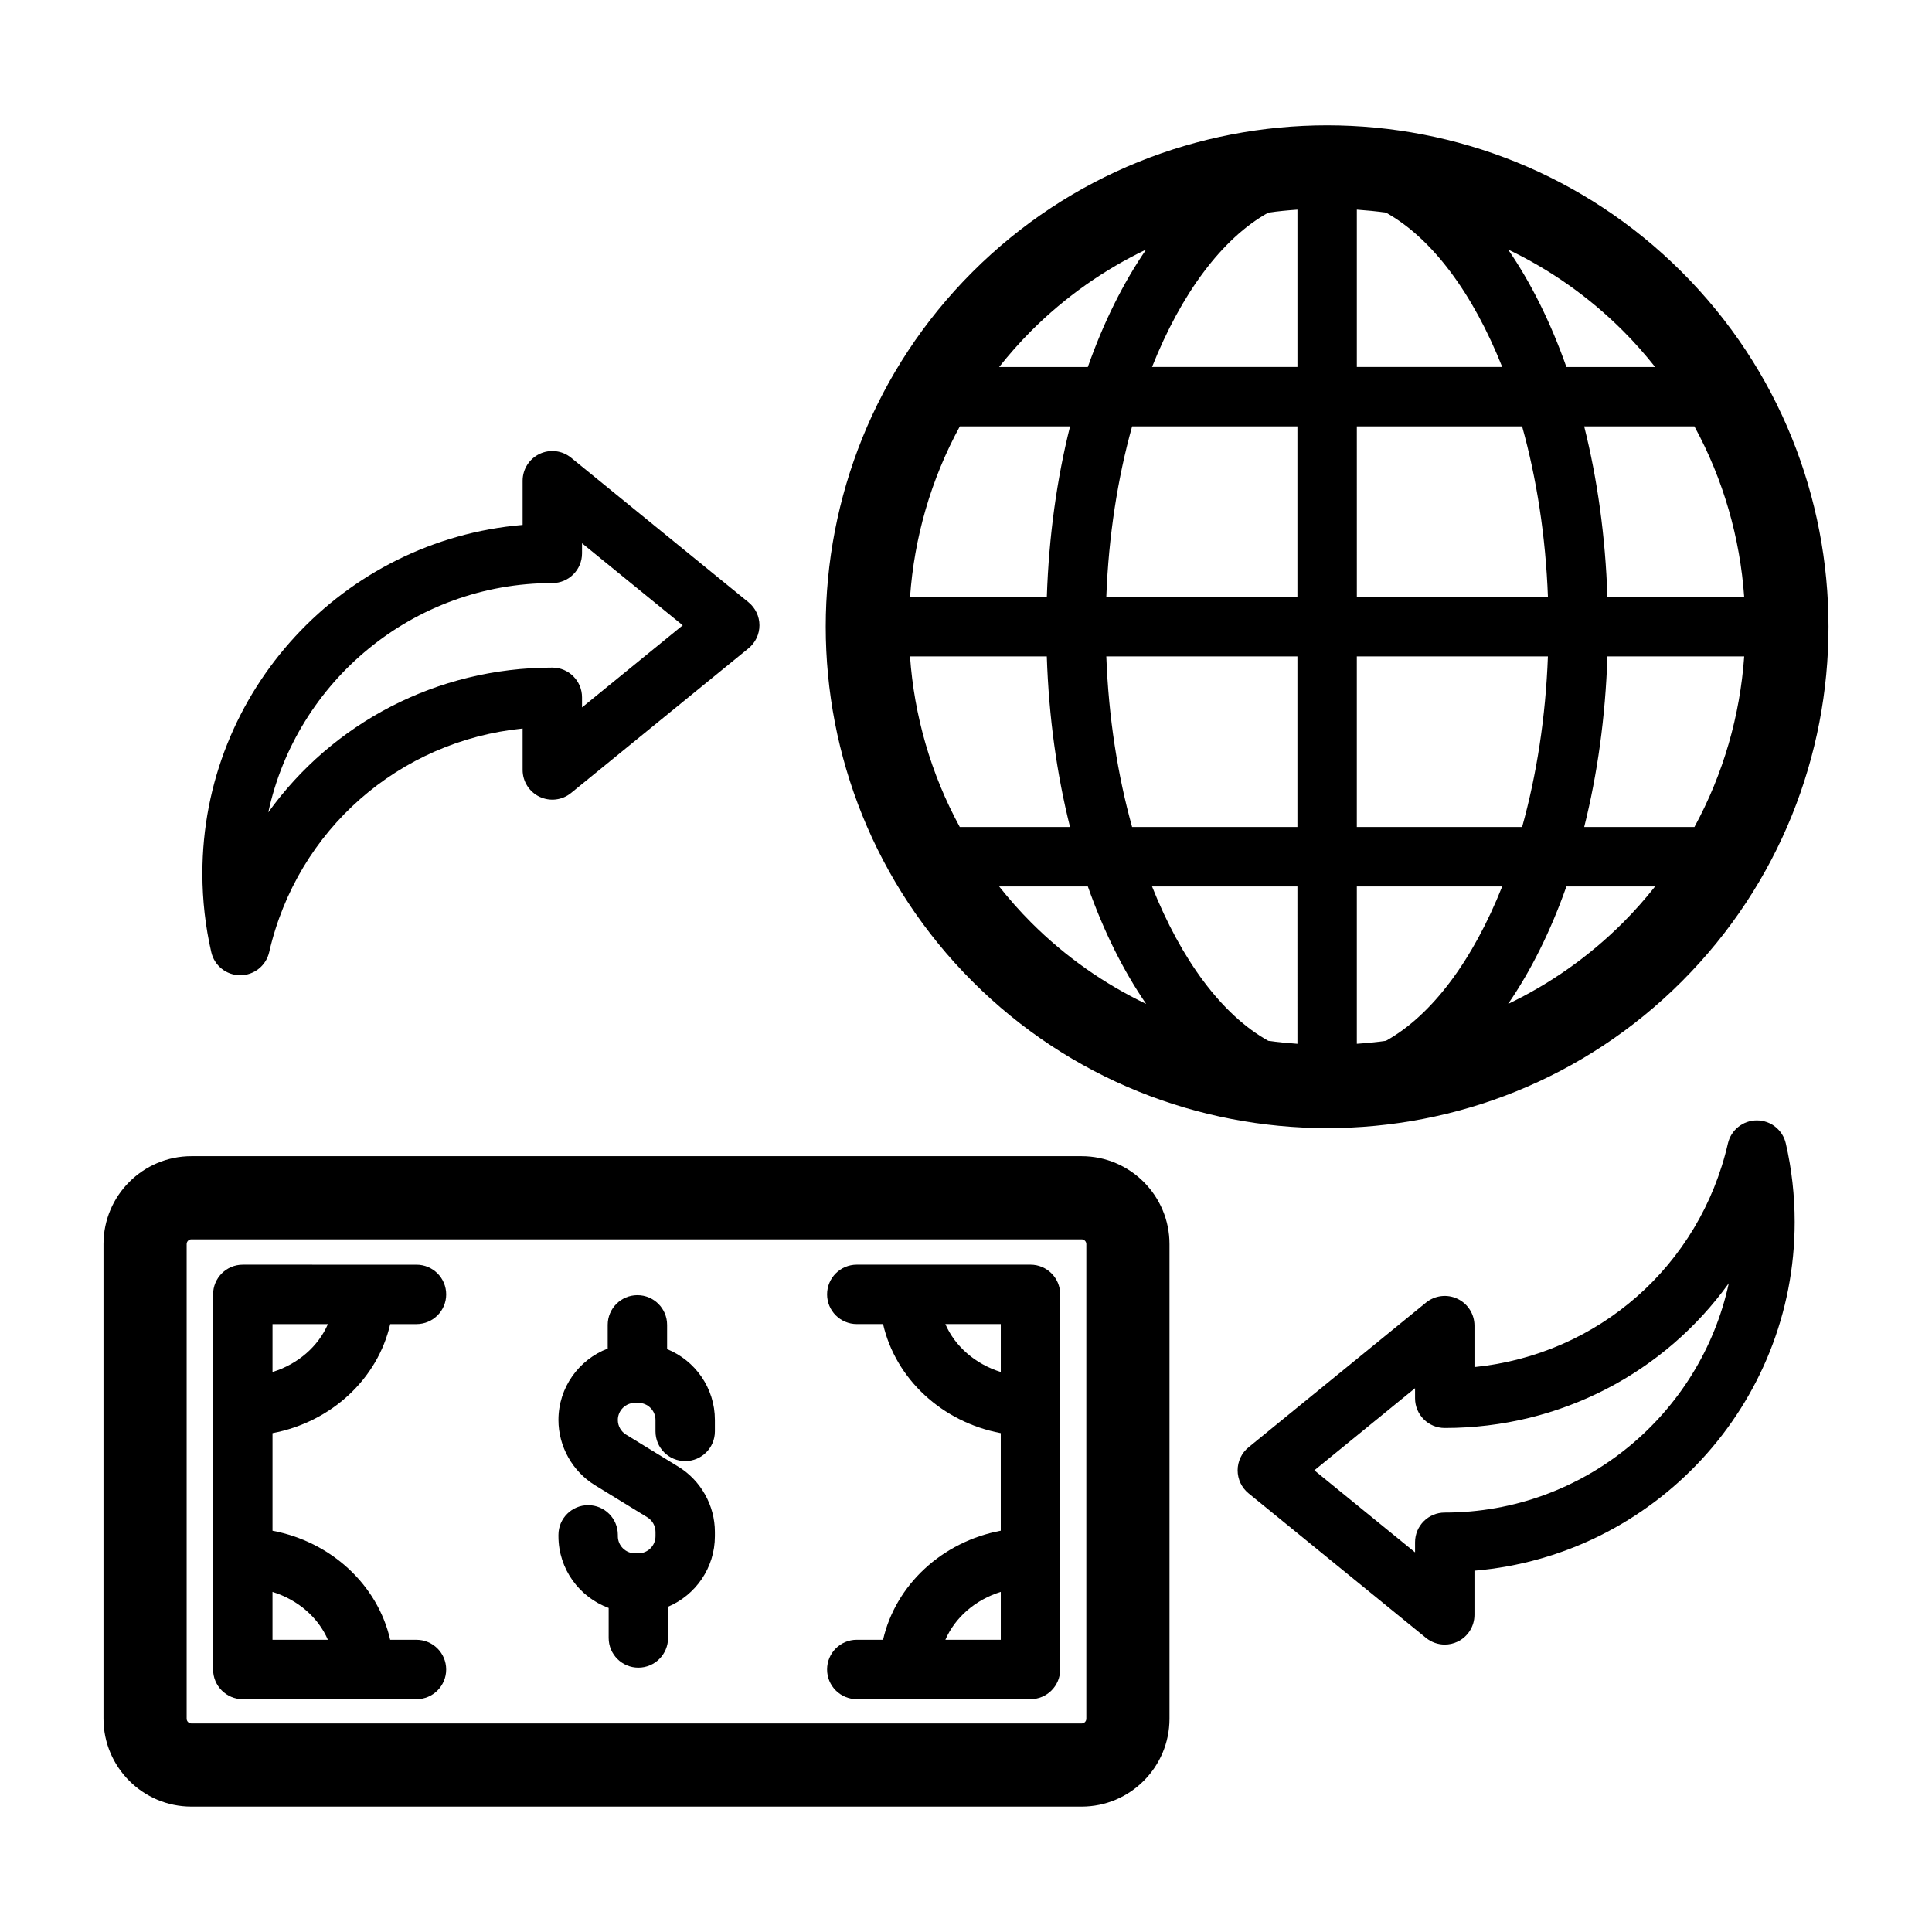
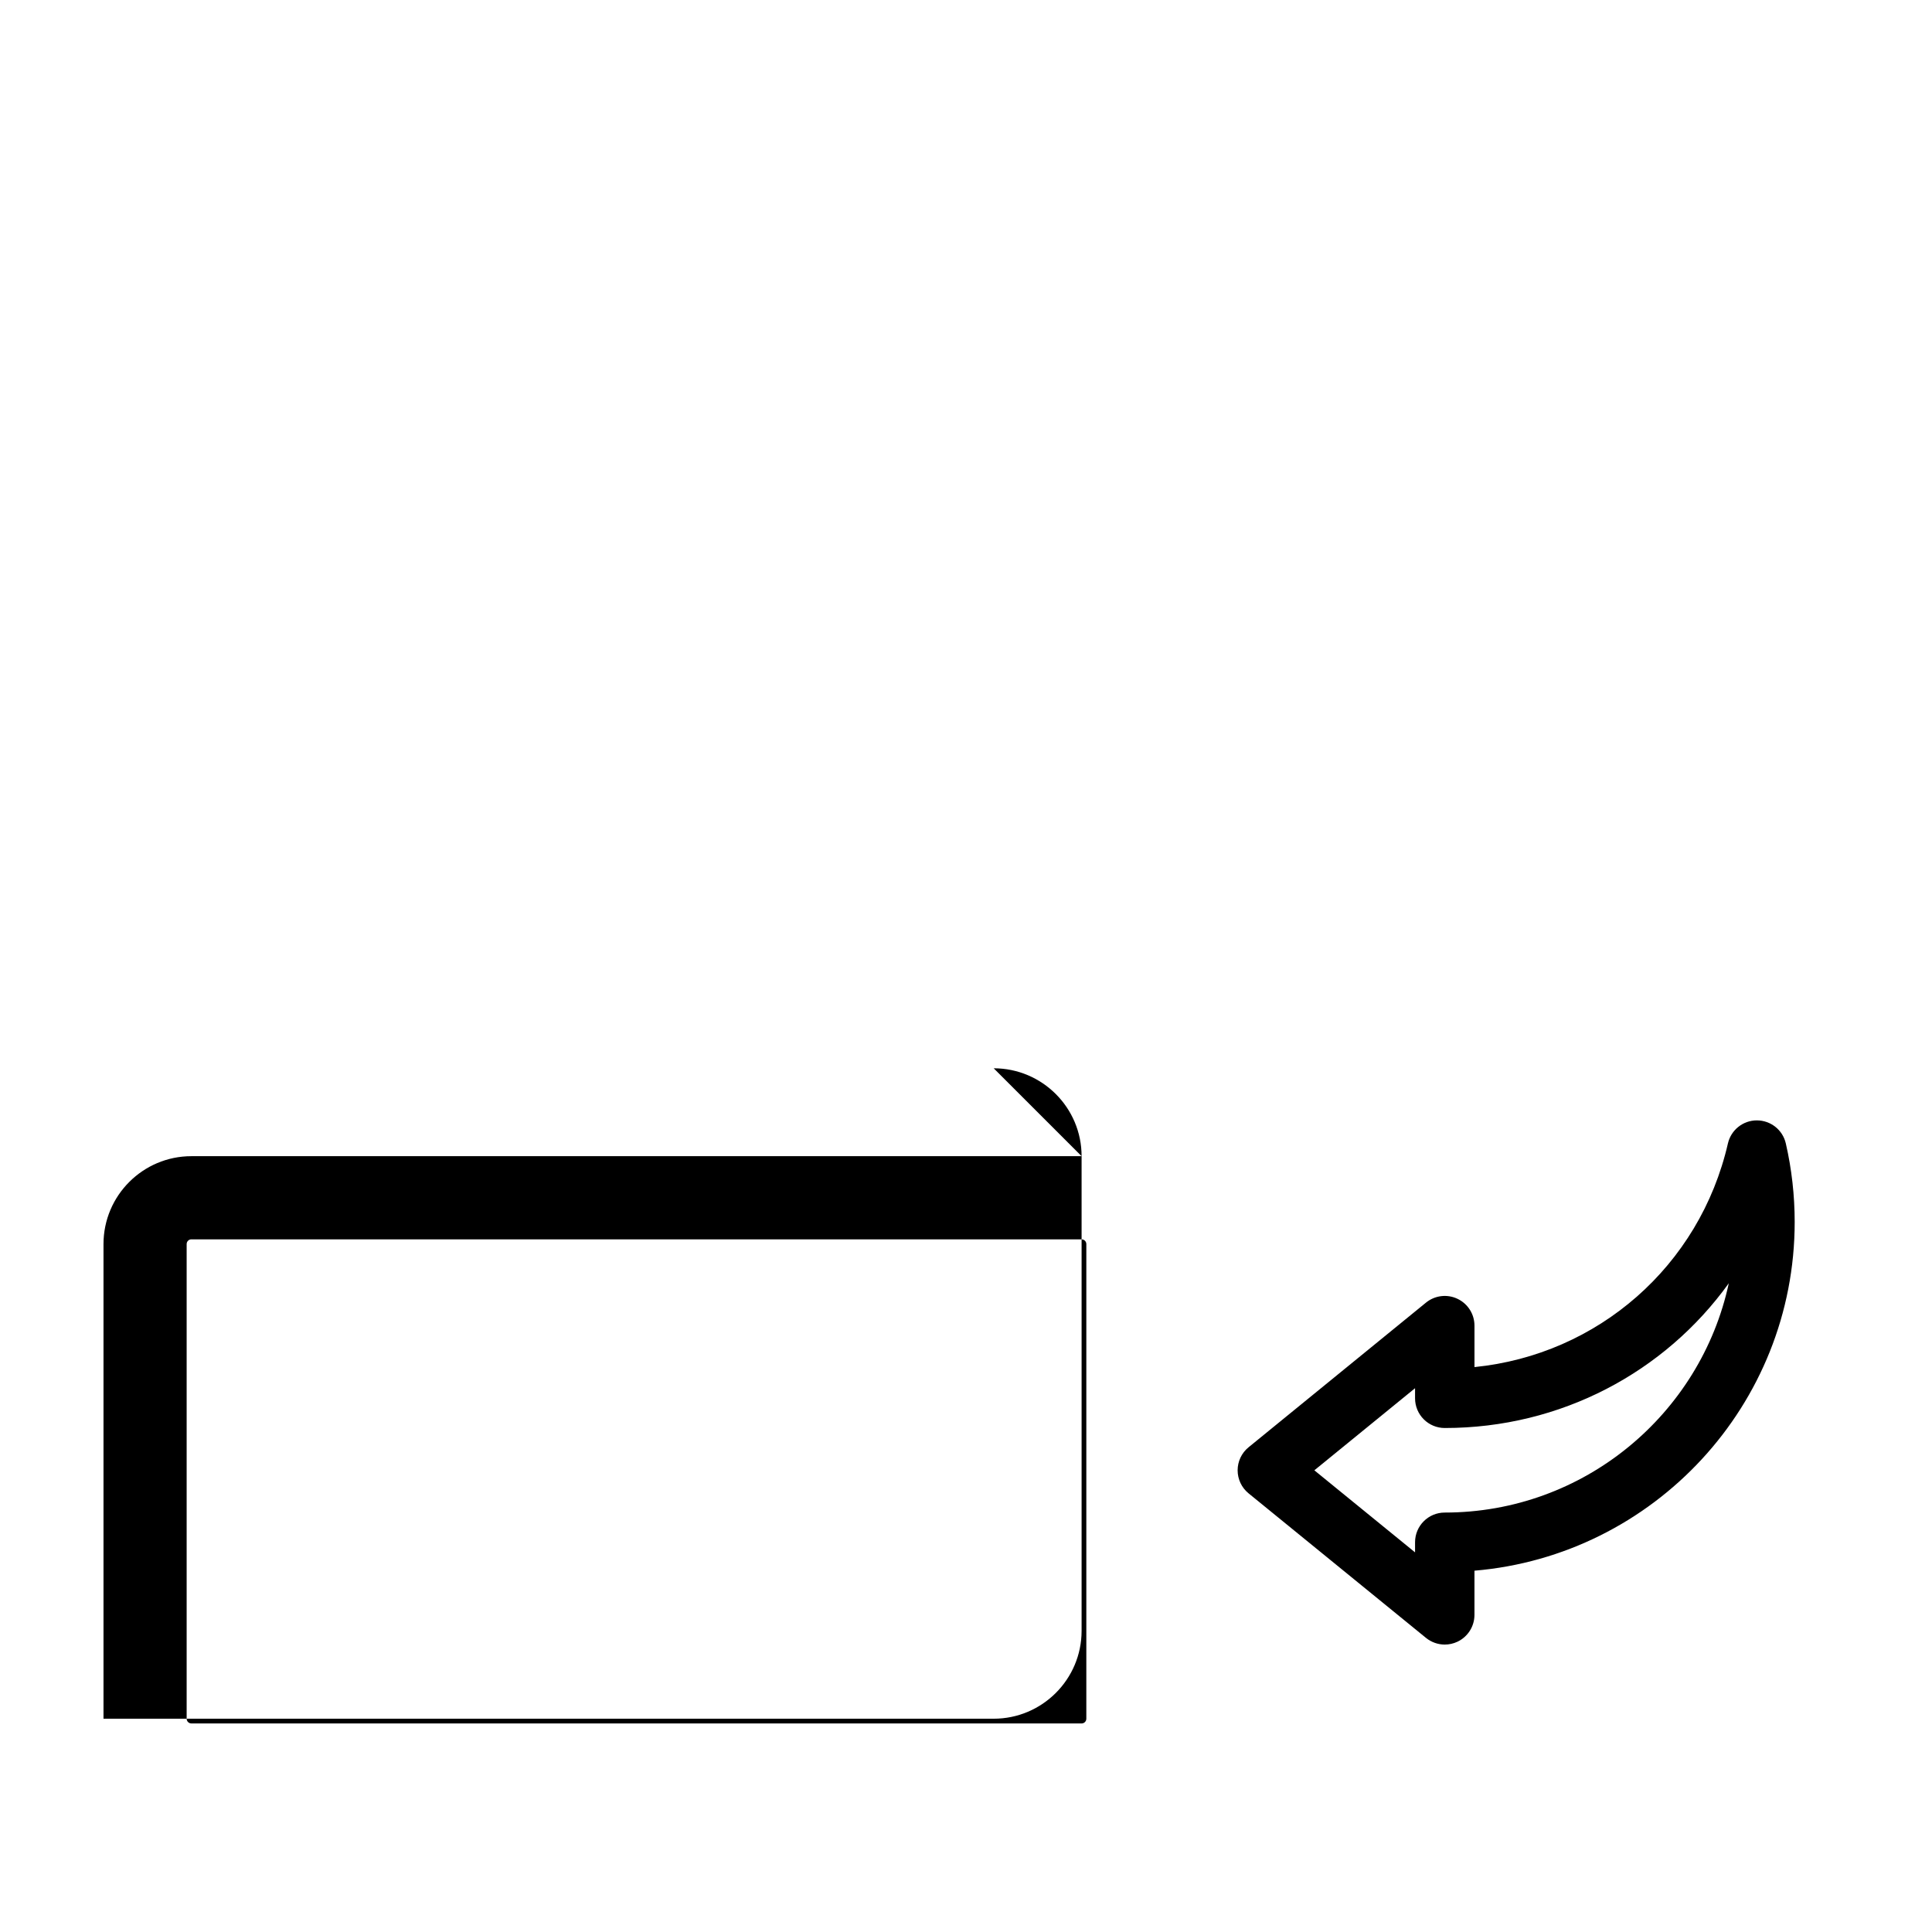
<svg xmlns="http://www.w3.org/2000/svg" fill="#000000" width="800px" height="800px" version="1.1" viewBox="144 144 512 512">
  <g>
-     <path d="m247.41 494.9h6.965c4.348 0 7.871-3.523 7.871-7.871s-3.523-7.871-7.871-7.871l-46.031-0.004c-4.348 0-7.871 3.523-7.871 7.871v99.406c0 4.348 3.523 7.871 7.871 7.871h46.027c4.348 0 7.871-3.523 7.871-7.871 0-4.348-3.523-7.871-7.871-7.871h-6.965c-3.32-14.539-15.629-25.973-31.188-28.902v-25.855c15.559-2.93 27.867-14.367 31.191-28.902zm-16.508 0c-2.574 5.938-7.957 10.613-14.684 12.699v-12.699zm-0.004 83.664h-14.684v-12.695c6.731 2.086 12.113 6.754 14.684 12.695z" />
-     <path d="m417.09 479.15h-46.031c-4.348 0-7.871 3.523-7.871 7.871 0 4.348 3.523 7.871 7.871 7.871h6.965c3.32 14.539 15.629 25.977 31.191 28.906v25.852c-15.559 2.93-27.871 14.367-31.191 28.902h-6.965c-4.348 0-7.871 3.523-7.871 7.871 0 4.348 3.523 7.871 7.871 7.871h46.031c4.348 0 7.871-3.523 7.871-7.871v-99.406c0-4.344-3.523-7.867-7.871-7.867zm-22.559 15.746h14.688v12.699c-6.727-2.094-12.113-6.762-14.688-12.699zm0.004 83.664c2.574-5.938 7.957-10.609 14.684-12.695v12.695z" />
-     <path d="m320.79 501.53v-6.422c0-4.348-3.523-7.871-7.871-7.871-4.348 0-7.871 3.523-7.871 7.871v6.277c-7.621 2.918-13.055 10.293-13.055 18.926 0 7.008 3.711 13.629 9.684 17.293l13.875 8.5c1.336 0.82 2.164 2.297 2.164 3.867v1.133c0 2.504-2.035 4.539-4.539 4.539h-0.902c-2.5 0-4.539-2.035-4.539-4.539v-0.348c0-4.348-3.523-7.871-7.871-7.871s-7.871 3.523-7.871 7.871v0.348c0 8.73 5.555 16.168 13.309 19.023v7.945c0 4.348 3.523 7.871 7.871 7.871 4.348 0 7.871-3.523 7.871-7.871v-8.273c7.281-3.078 12.41-10.301 12.41-18.691v-1.133c0-7.008-3.711-13.633-9.684-17.289l-13.871-8.5c-1.34-0.82-2.168-2.301-2.168-3.871 0-2.5 2.035-4.535 4.539-4.535h0.902c2.5 0 4.539 2.035 4.539 4.535v3.019c0 4.348 3.523 7.871 7.871 7.871s7.871-3.523 7.871-7.871v-3.019c0.004-8.492-5.242-15.77-12.664-18.785z" />
-     <path d="m430.63 450.4h-235.91c-12.848 0-23.293 10.449-23.293 23.297v125.78c0 12.844 10.449 23.293 23.293 23.293h235.91c12.848 0 23.297-10.449 23.297-23.293v-125.78c0.004-12.848-10.449-23.297-23.297-23.297zm1.258 149.08c0 0.691-0.562 1.254-1.258 1.254l-235.91-0.004c-0.691 0-1.254-0.562-1.254-1.254v-125.78c0-0.695 0.562-1.258 1.254-1.258h235.91c0.691 0 1.258 0.562 1.258 1.258z" />
+     <path d="m430.63 450.4h-235.91c-12.848 0-23.293 10.449-23.293 23.297v125.78h235.91c12.848 0 23.297-10.449 23.297-23.293v-125.78c0.004-12.848-10.449-23.297-23.297-23.297zm1.258 149.08c0 0.691-0.562 1.254-1.258 1.254l-235.91-0.004c-0.691 0-1.254-0.562-1.254-1.254v-125.78c0-0.695 0.562-1.258 1.254-1.258h235.91c0.691 0 1.258 0.562 1.258 1.258z" />
    <path d="m609.59 440.91c-3.668 0-6.852 2.535-7.672 6.106-7.484 32.551-34.523 56.004-67.168 59.277v-10.984c0-3.039-1.75-5.805-4.496-7.109-2.742-1.309-5.996-0.914-8.352 1.008l-47.02 38.336c-1.836 1.496-2.898 3.738-2.898 6.102 0 2.367 1.062 4.609 2.898 6.102l47.02 38.309c1.434 1.164 3.195 1.77 4.973 1.77 1.145 0 2.301-0.25 3.379-0.762 2.742-1.305 4.492-4.07 4.492-7.109v-11.707c47.465-4.004 84.863-43.918 84.863-92.406 0-7.031-0.789-14.039-2.352-20.828-0.816-3.566-4-6.102-7.668-6.102zm-90.586 111.8v2.68l-26.688-21.742 26.688-21.758v2.676c0 4.348 3.523 7.871 7.871 7.871 30.73 0 58.305-14.762 75.273-38.363-7.469 34.695-38.379 60.77-75.273 60.77-4.348-0.004-7.871 3.519-7.871 7.867z" />
-     <path d="m207.66 402.45c3.668 0 6.852-2.535 7.672-6.106 7.484-32.551 34.52-56.004 67.168-59.281v10.984c0 3.039 1.75 5.805 4.492 7.109 2.75 1.305 6 0.914 8.352-1.012l47.02-38.332c1.836-1.496 2.898-3.738 2.898-6.102 0-2.363-1.062-4.606-2.898-6.102l-47.02-38.309c-2.359-1.922-5.609-2.312-8.352-1.008-2.746 1.309-4.492 4.07-4.492 7.109v11.707c-47.469 4.004-84.863 43.918-84.863 92.406 0 7.016 0.789 14.023 2.356 20.824 0.816 3.578 4 6.109 7.668 6.109zm82.711-103.93c4.348 0 7.871-3.523 7.871-7.871v-2.68l26.688 21.742-26.688 21.758v-2.676c0-4.348-3.523-7.871-7.871-7.871-30.73 0-58.305 14.766-75.273 38.363 7.469-34.688 38.383-60.766 75.273-60.766z" />
-     <path d="m495.7 442.96c34.043 0 68.082-12.957 94-38.875 51.832-51.828 51.832-136.17 0-188-51.832-51.828-136.17-51.828-188 0-51.828 51.828-51.828 136.17 0 188 25.918 25.918 59.957 38.875 94 38.875zm-97.34-185.96h29.215c-3.484 13.887-5.625 29.109-6.156 45.211h-36.246c1.102-15.645 5.496-31.09 13.188-45.211zm81.75-56.656c2.562-0.363 5.141-0.609 7.723-0.789v41.703h-38.531c7.711-19.406 18.508-34.066 30.809-40.914zm61.992 40.914h-38.527v-41.703c2.578 0.184 5.156 0.43 7.719 0.789 12.297 6.848 23.098 21.508 30.809 40.914zm64.129 60.953h-36.25c-0.527-16.105-2.672-31.324-6.156-45.211h29.215c7.695 14.121 12.086 29.566 13.191 45.211zm-13.188 60.957h-29.215c3.484-13.887 5.625-29.109 6.156-45.215h36.25c-1.109 15.648-5.5 31.094-13.191 45.215zm-81.75 56.656c-2.562 0.363-5.141 0.609-7.719 0.789v-41.699h38.527c-7.711 19.406-18.512 34.062-30.809 40.91zm-61.992-40.91h38.527l0.004 41.703c-2.578-0.184-5.156-0.43-7.719-0.789-12.305-6.852-23.102-21.508-30.812-40.914zm-5.281-15.746c-3.828-13.742-6.238-29.074-6.836-45.215h50.645v45.215zm59.551 0v-45.215h50.641c-0.598 16.137-3.008 31.473-6.836 45.215zm50.648-60.957h-50.641l-0.004-45.211h43.805c3.832 13.742 6.238 29.078 6.84 45.211zm-66.391-45.211v45.211h-50.645c0.598-16.133 3.008-31.469 6.836-45.211zm-66.414 60.953c0.527 16.105 2.672 31.328 6.156 45.215h-29.215c-7.691-14.121-12.086-29.566-13.191-45.215zm-12.633 60.961h23.508c4.164 11.812 9.387 22.32 15.457 31.137-11.016-5.269-21.34-12.438-30.453-21.551-3.066-3.062-5.887-6.273-8.512-9.586zm134.88 31.137c6.07-8.816 11.293-19.32 15.457-31.137h23.508c-2.629 3.312-5.449 6.523-8.508 9.586-9.117 9.109-19.445 16.281-30.457 21.551zm38.961-168.79h-23.508c-4.164-11.812-9.383-22.32-15.457-31.137 11.016 5.269 21.344 12.441 30.457 21.555 3.062 3.055 5.879 6.269 8.508 9.582zm-134.88-31.137c-6.07 8.816-11.293 19.32-15.457 31.137h-23.5c2.625-3.312 5.449-6.519 8.508-9.582 9.113-9.117 19.438-16.285 30.449-21.555z" />
  </g>
</svg>